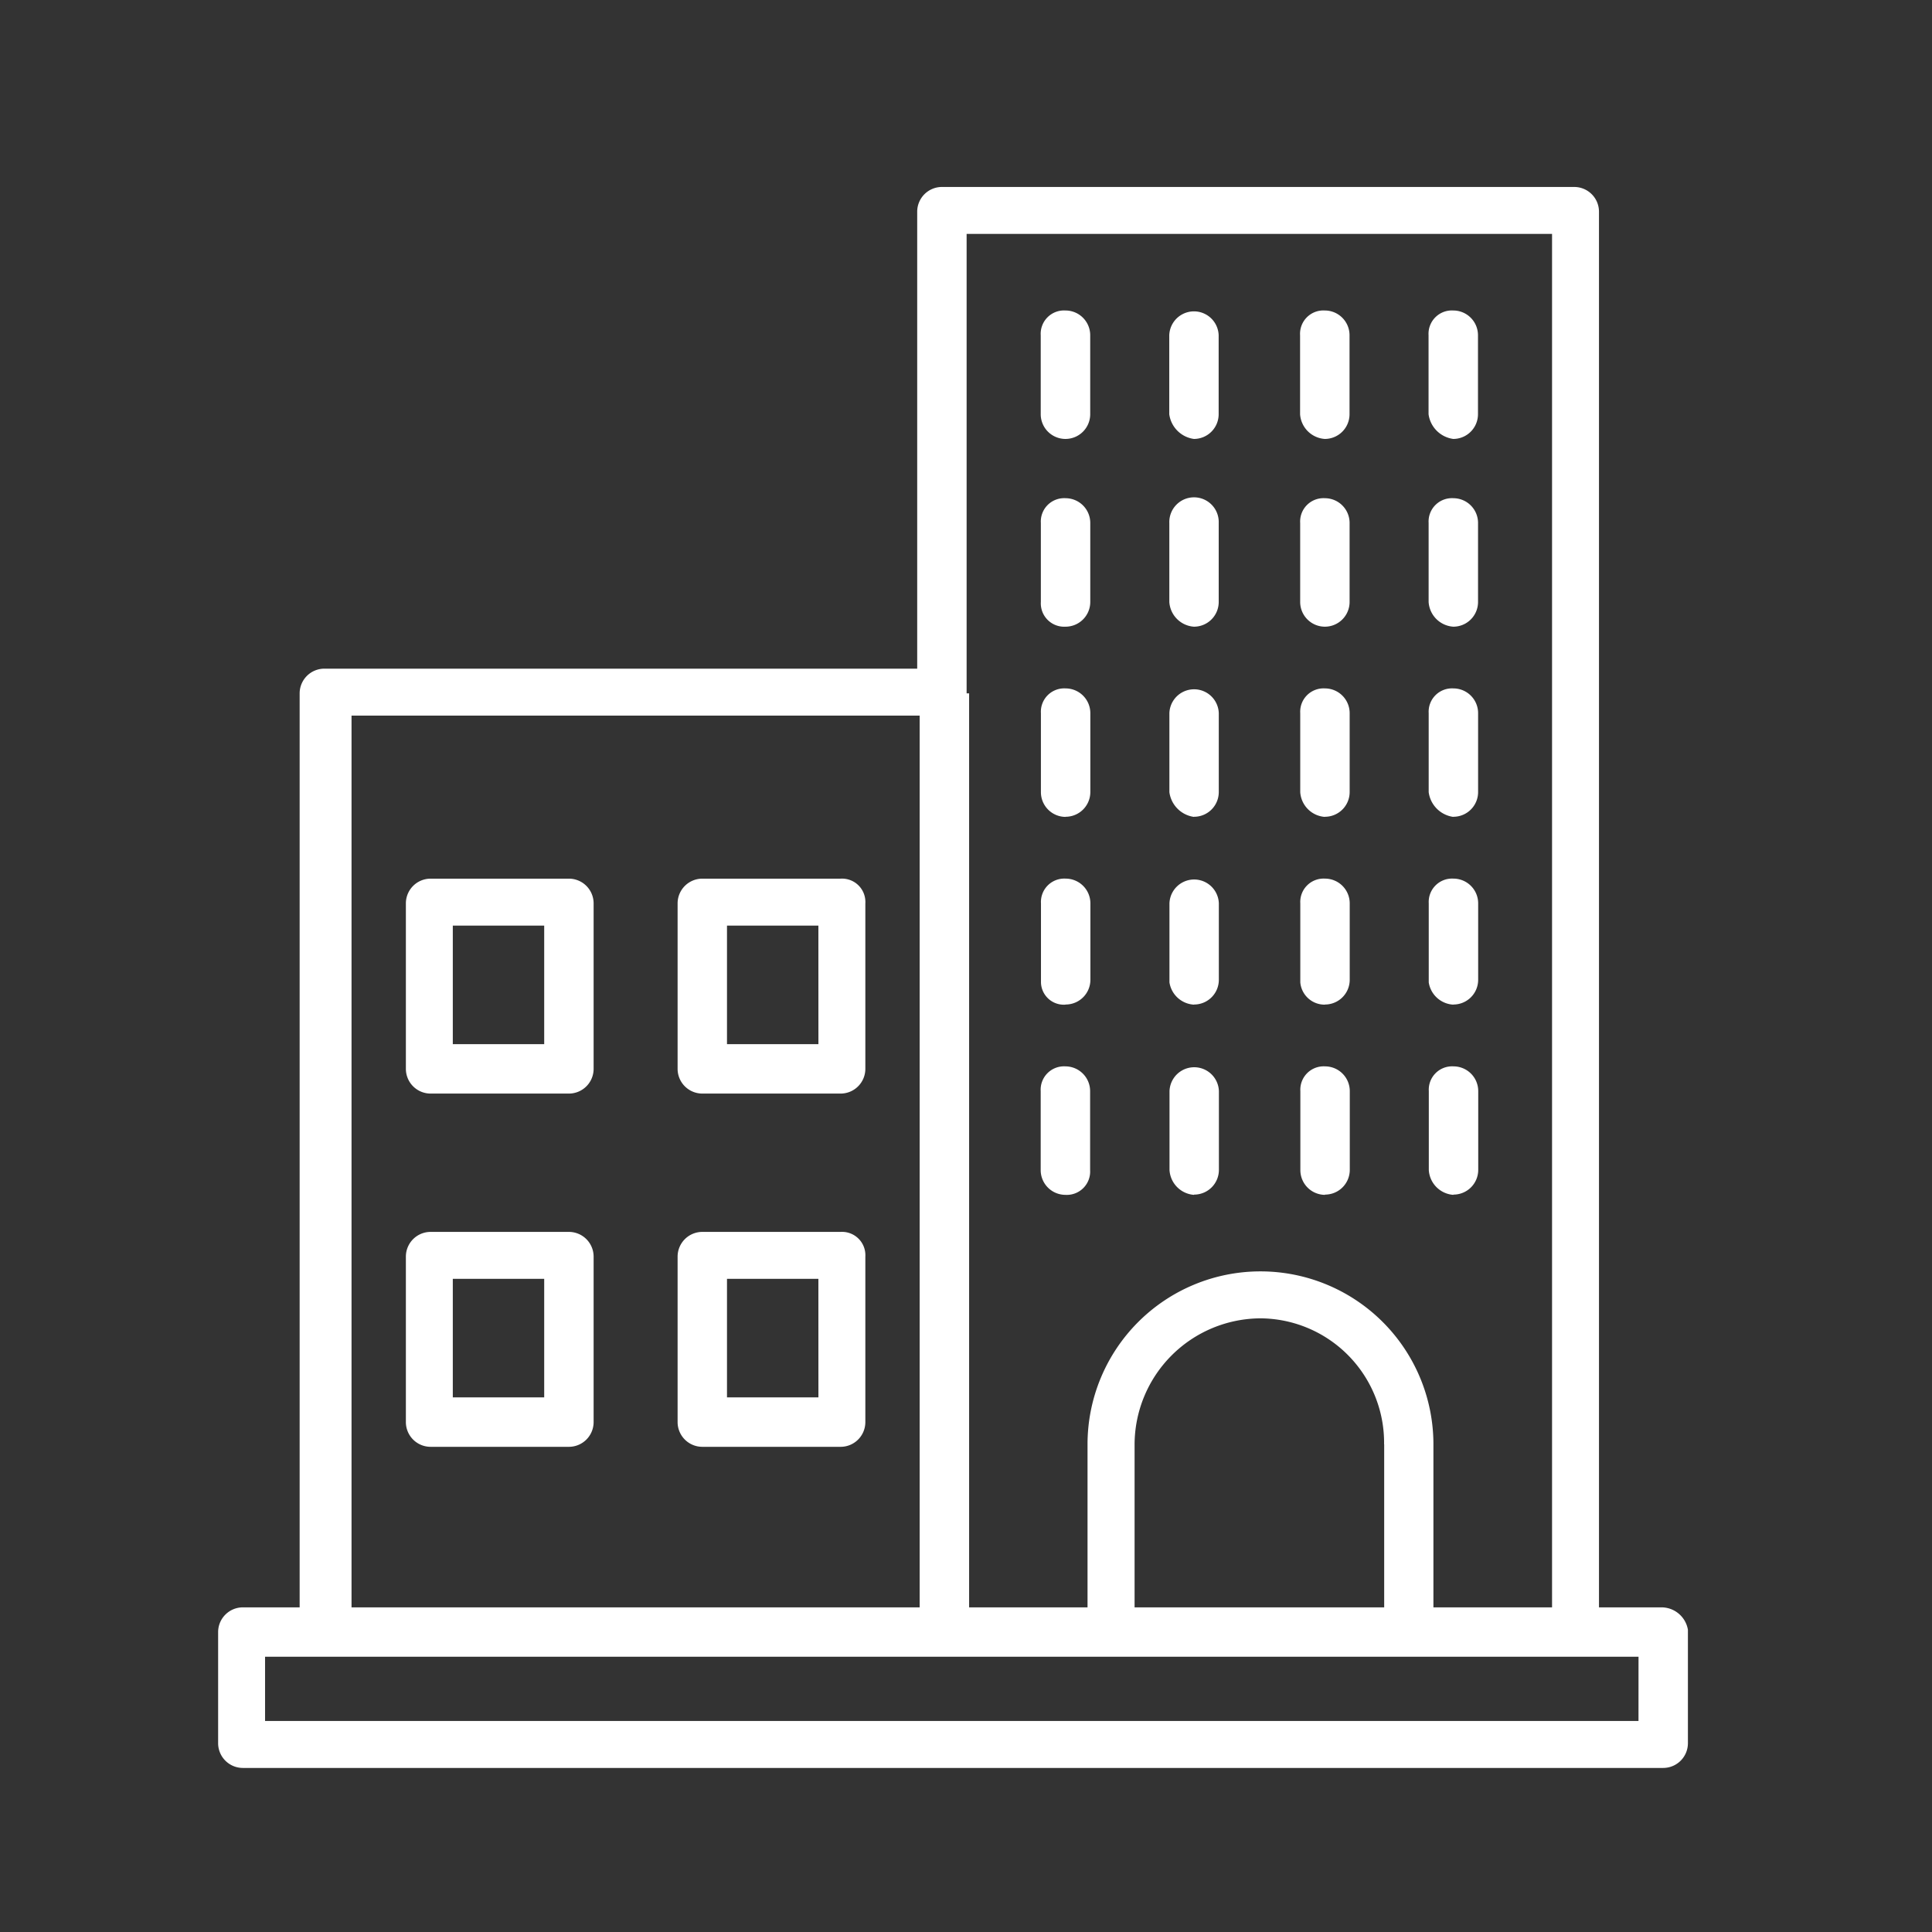
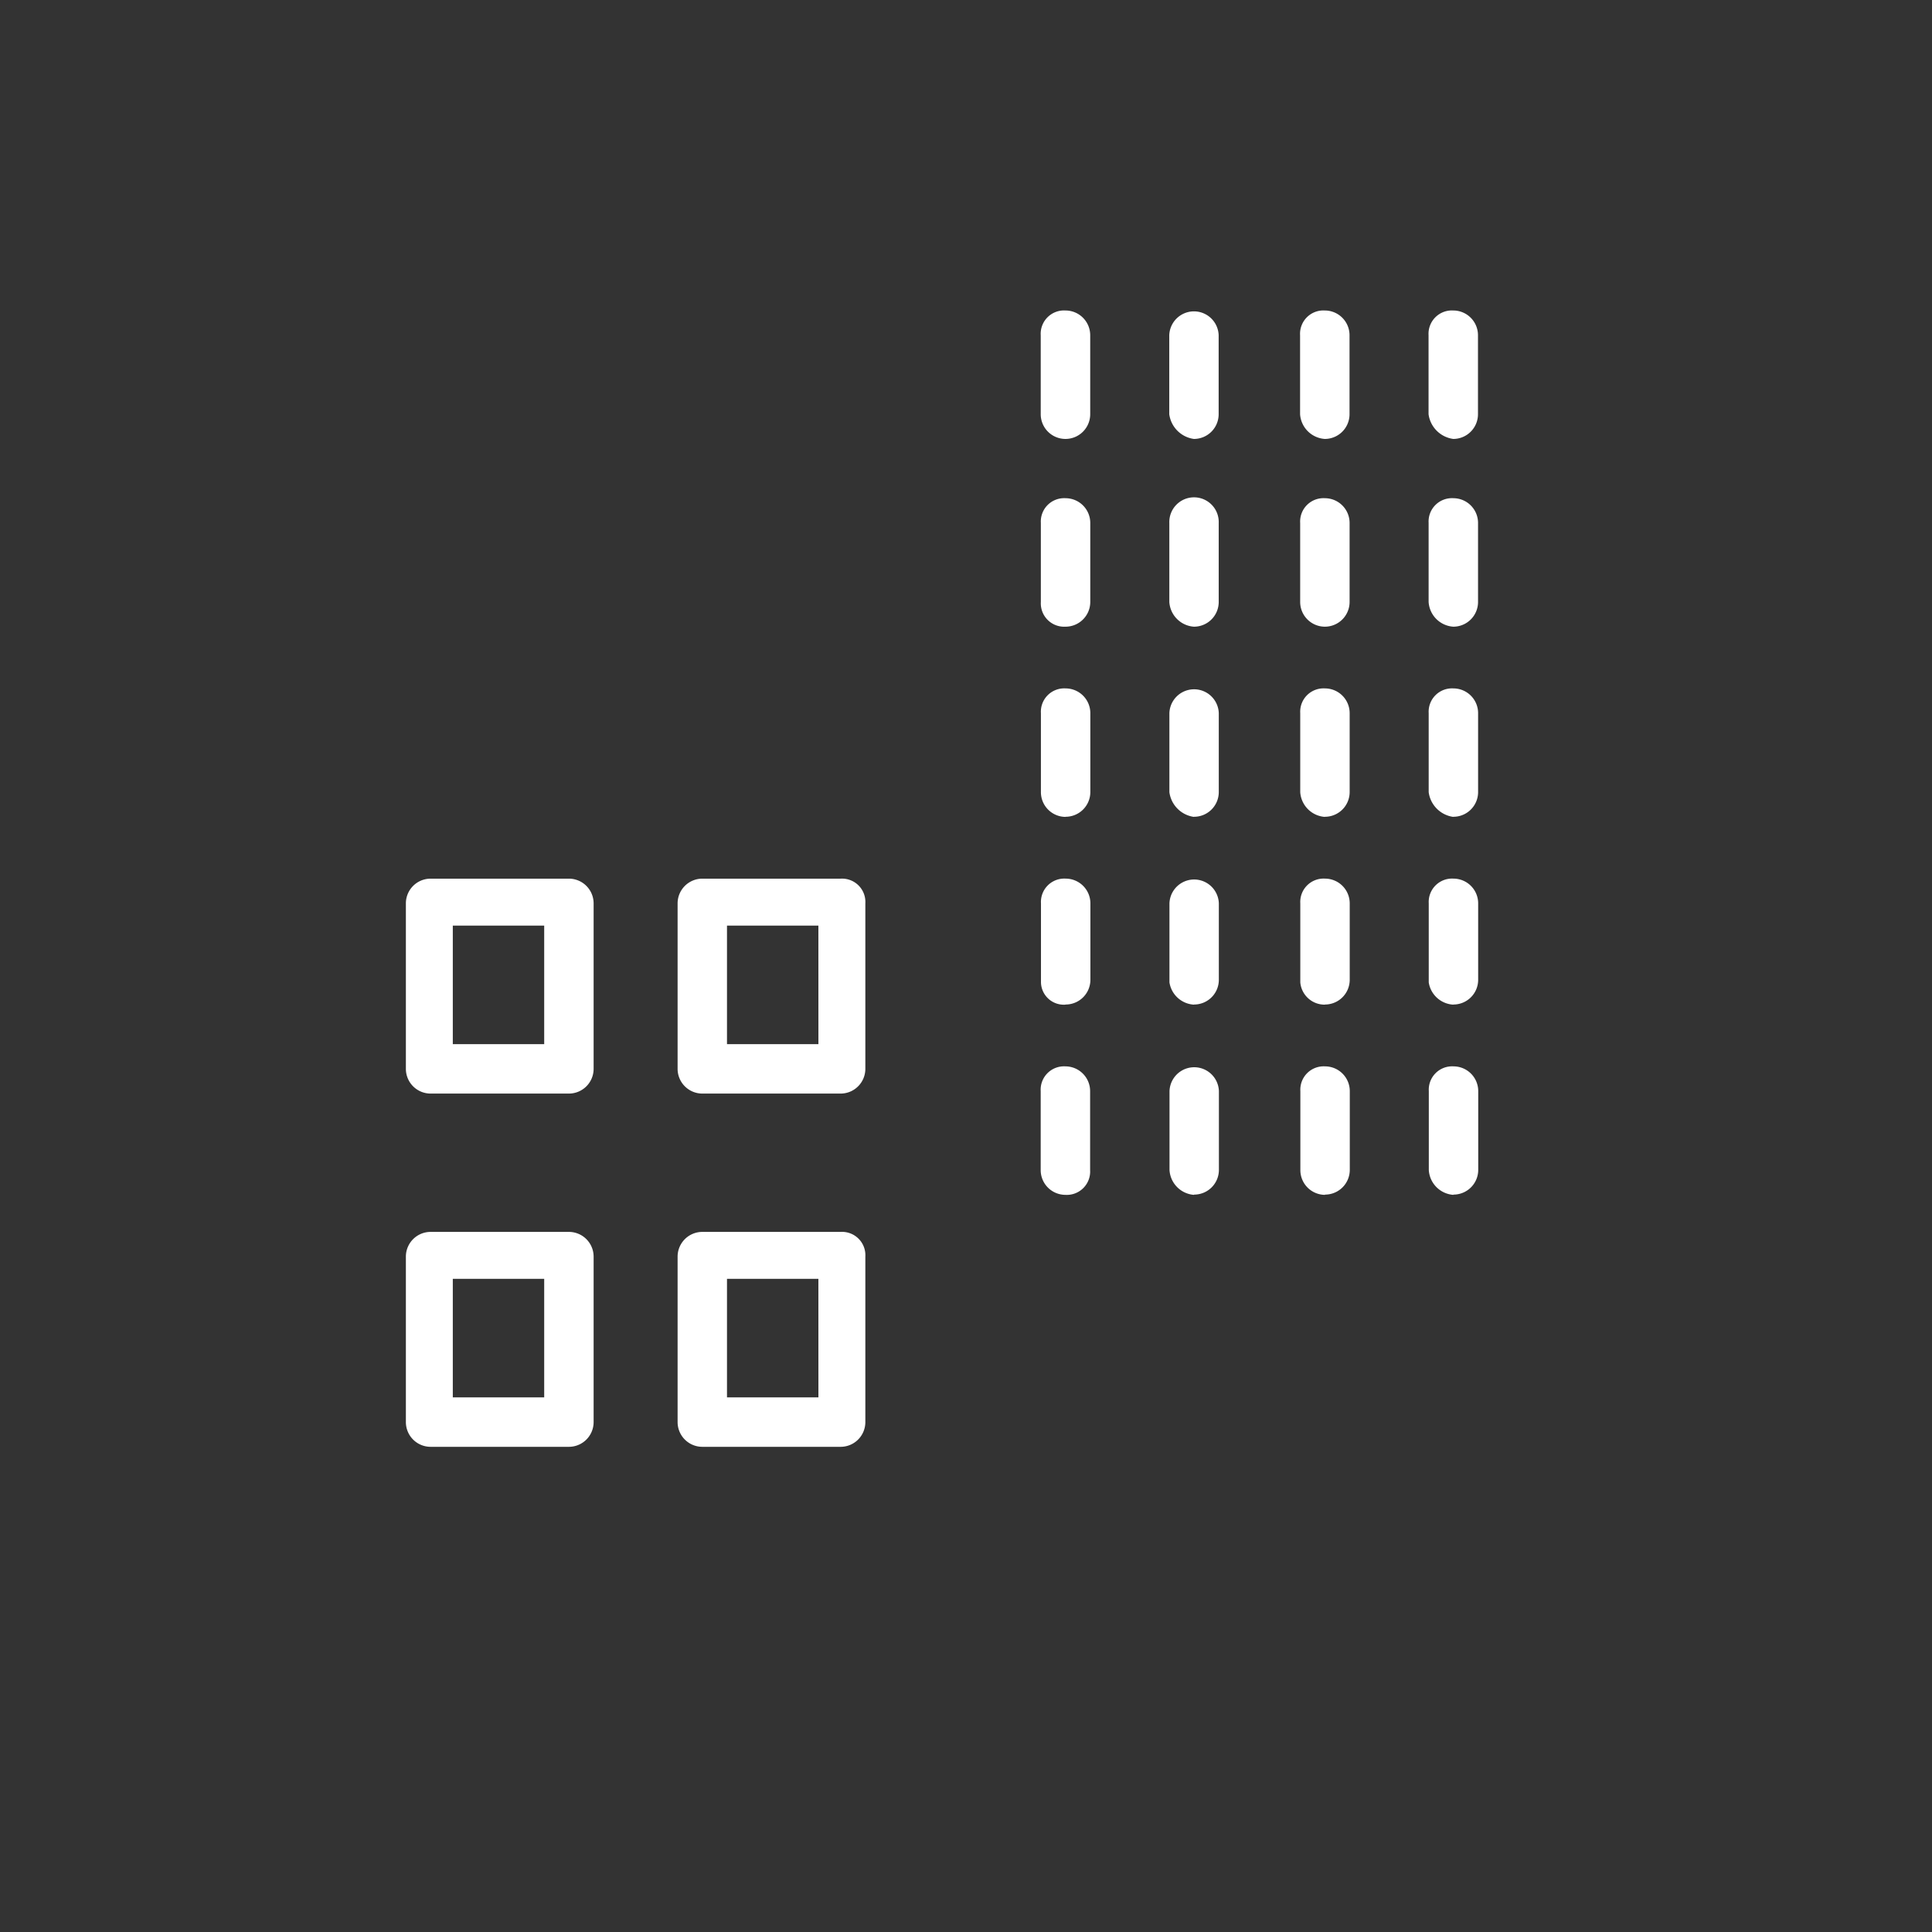
<svg xmlns="http://www.w3.org/2000/svg" width="62" height="62" viewBox="0 0 62 62">
  <rect x="0" y="0" width="62" height="62" fill="#333333" stroke="none" />
  <defs>
    <clipPath id="clip-path">
      <rect id="Rectangle_2195" data-name="Rectangle 2195" width="62" height="62" transform="translate(7337 4003)" fill="#fff" />
    </clipPath>
  </defs>
  <g id="budynek" transform="translate(-7337 -4003)" clip-path="url(#clip-path)">
    <g id="building-insurance" transform="translate(7341.7 4009)">
-       <path id="Path_6790" data-name="Path 6790" d="M48.6,45.582H46.613V.793A.794.794,0,0,0,45.821,0H25.527a.794.794,0,0,0-.793.793V15.458H5.709a.794.794,0,0,0-.793.793V45.582H3.093a.794.794,0,0,0-.793.793v3.567a.794.794,0,0,0,.793.793H48.674a.794.794,0,0,0,.793-.793V46.3A.862.862,0,0,0,48.6,45.582ZM26.32,16.251V1.506H45.107V45.582H41.3V40.35a5.549,5.549,0,0,0-11.1,0v5.232H26.4V16.251Zm13.4,24.1v5.232H31.71V40.35a4.06,4.06,0,0,1,4.043-4.043A3.993,3.993,0,0,1,39.717,40.35ZM6.581,16.964H24.813V45.582H6.581V16.964Zm41.3,32.264H3.806V47.167H47.882Z" fill="#fff" />
      <path id="Path_6791" data-name="Path 6791" d="M23.852,23.233H19.413a.794.794,0,0,0-.793.793v5.311a.794.794,0,0,0,.793.793h4.439a.794.794,0,0,0,.793-.793V24.025A.749.749,0,0,0,23.852,23.233Zm-.713,5.311H20.205V24.739h2.933Zm.713,6.025H19.413a.794.794,0,0,0-.793.793v5.311a.794.794,0,0,0,.793.793h4.439a.794.794,0,0,0,.793-.793V35.361A.749.749,0,0,0,23.852,34.569Zm-.713,5.311H20.205V36.075h2.933ZM15.132,23.233H10.693a.794.794,0,0,0-.793.793v5.311a.794.794,0,0,0,.793.793h4.439a.794.794,0,0,0,.793-.793V24.025A.794.794,0,0,0,15.132,23.233Zm-.793,5.311H11.406V24.739h2.933Zm.793,6.025H10.693a.794.794,0,0,0-.793.793v5.311a.794.794,0,0,0,.793.793h4.439a.794.794,0,0,0,.793-.793V35.361A.794.794,0,0,0,15.132,34.569Zm-.793,5.311H11.406V36.075h2.933ZM43.512,9.122a.794.794,0,0,0,.793-.793V5.793A.794.794,0,0,0,43.512,5a.749.749,0,0,0-.793.793V8.329A.924.924,0,0,0,43.512,9.122Zm-4.122,0a.794.794,0,0,0,.793-.793V5.793A.794.794,0,0,0,39.389,5a.749.749,0,0,0-.793.793V8.329A.852.852,0,0,0,39.389,9.122Zm-4.2,0a.794.794,0,0,0,.793-.793V5.793a.793.793,0,0,0-1.585,0V8.329A.924.924,0,0,0,35.188,9.122Zm-4.122,0a.794.794,0,0,0,.793-.793V5.793A.794.794,0,0,0,31.066,5a.749.749,0,0,0-.793.793V8.329A.794.794,0,0,0,31.066,9.122Zm12.446,6.025a.794.794,0,0,0,.793-.793V11.817a.794.794,0,0,0-.793-.793.749.749,0,0,0-.793.793v2.537A.849.849,0,0,0,43.512,15.147Zm-4.122,0a.794.794,0,0,0,.793-.793V11.817a.794.794,0,0,0-.793-.793.749.749,0,0,0-.793.793v2.537A.794.794,0,0,0,39.389,15.147Zm-4.2,0a.794.794,0,0,0,.793-.793V11.817a.793.793,0,1,0-1.585,0v2.537A.849.849,0,0,0,35.188,15.147Zm-4.122,0a.794.794,0,0,0,.793-.793V11.817a.794.794,0,0,0-.793-.793.749.749,0,0,0-.793.793v2.537A.749.749,0,0,0,31.066,15.147Zm12.446,6.1a.794.794,0,0,0,.793-.793V17.921a.794.794,0,0,0-.793-.793.749.749,0,0,0-.793.793v2.537A.924.924,0,0,0,43.512,21.251Zm-4.122,0a.794.794,0,0,0,.793-.793V17.921a.794.794,0,0,0-.793-.793.749.749,0,0,0-.793.793v2.537A.852.852,0,0,0,39.389,21.251Zm-4.2,0a.794.794,0,0,0,.793-.793V17.921a.793.793,0,0,0-1.585,0v2.537A.924.924,0,0,0,35.188,21.251Zm-4.122,0a.794.794,0,0,0,.793-.793V17.921a.794.794,0,0,0-.793-.793.749.749,0,0,0-.793.793v2.537A.794.794,0,0,0,31.066,21.251Zm12.446,6.025a.794.794,0,0,0,.793-.793V24.025a.794.794,0,0,0-.793-.793.749.749,0,0,0-.793.793v2.537A.843.843,0,0,0,43.512,27.276Zm-4.122,0a.794.794,0,0,0,.793-.793V24.025a.794.794,0,0,0-.793-.793.749.749,0,0,0-.793.793v2.537A.782.782,0,0,0,39.389,27.276Zm-4.2,0a.794.794,0,0,0,.793-.793V24.025a.793.793,0,0,0-1.585,0v2.537A.843.843,0,0,0,35.188,27.276Zm-4.122,0a.794.794,0,0,0,.793-.793V24.025a.794.794,0,0,0-.793-.793.749.749,0,0,0-.793.793v2.537A.732.732,0,0,0,31.066,27.276Zm12.446,6.1a.794.794,0,0,0,.793-.793V30.05a.794.794,0,0,0-.793-.793.749.749,0,0,0-.793.793v2.537A.849.849,0,0,0,43.512,33.38Zm-4.122,0a.794.794,0,0,0,.793-.793V30.05a.794.794,0,0,0-.793-.793.749.749,0,0,0-.793.793v2.537A.794.794,0,0,0,39.389,33.38Zm-4.2,0a.794.794,0,0,0,.793-.793V30.05a.793.793,0,0,0-1.585,0v2.537A.849.849,0,0,0,35.188,33.38ZM31.858,30.05a.794.794,0,0,0-.793-.793.749.749,0,0,0-.793.793v2.537a.794.794,0,0,0,.793.793.749.749,0,0,0,.793-.793Z" transform="translate(-1.575 -1.036)" fill="#fff" />
    </g>
  </g>
</svg>